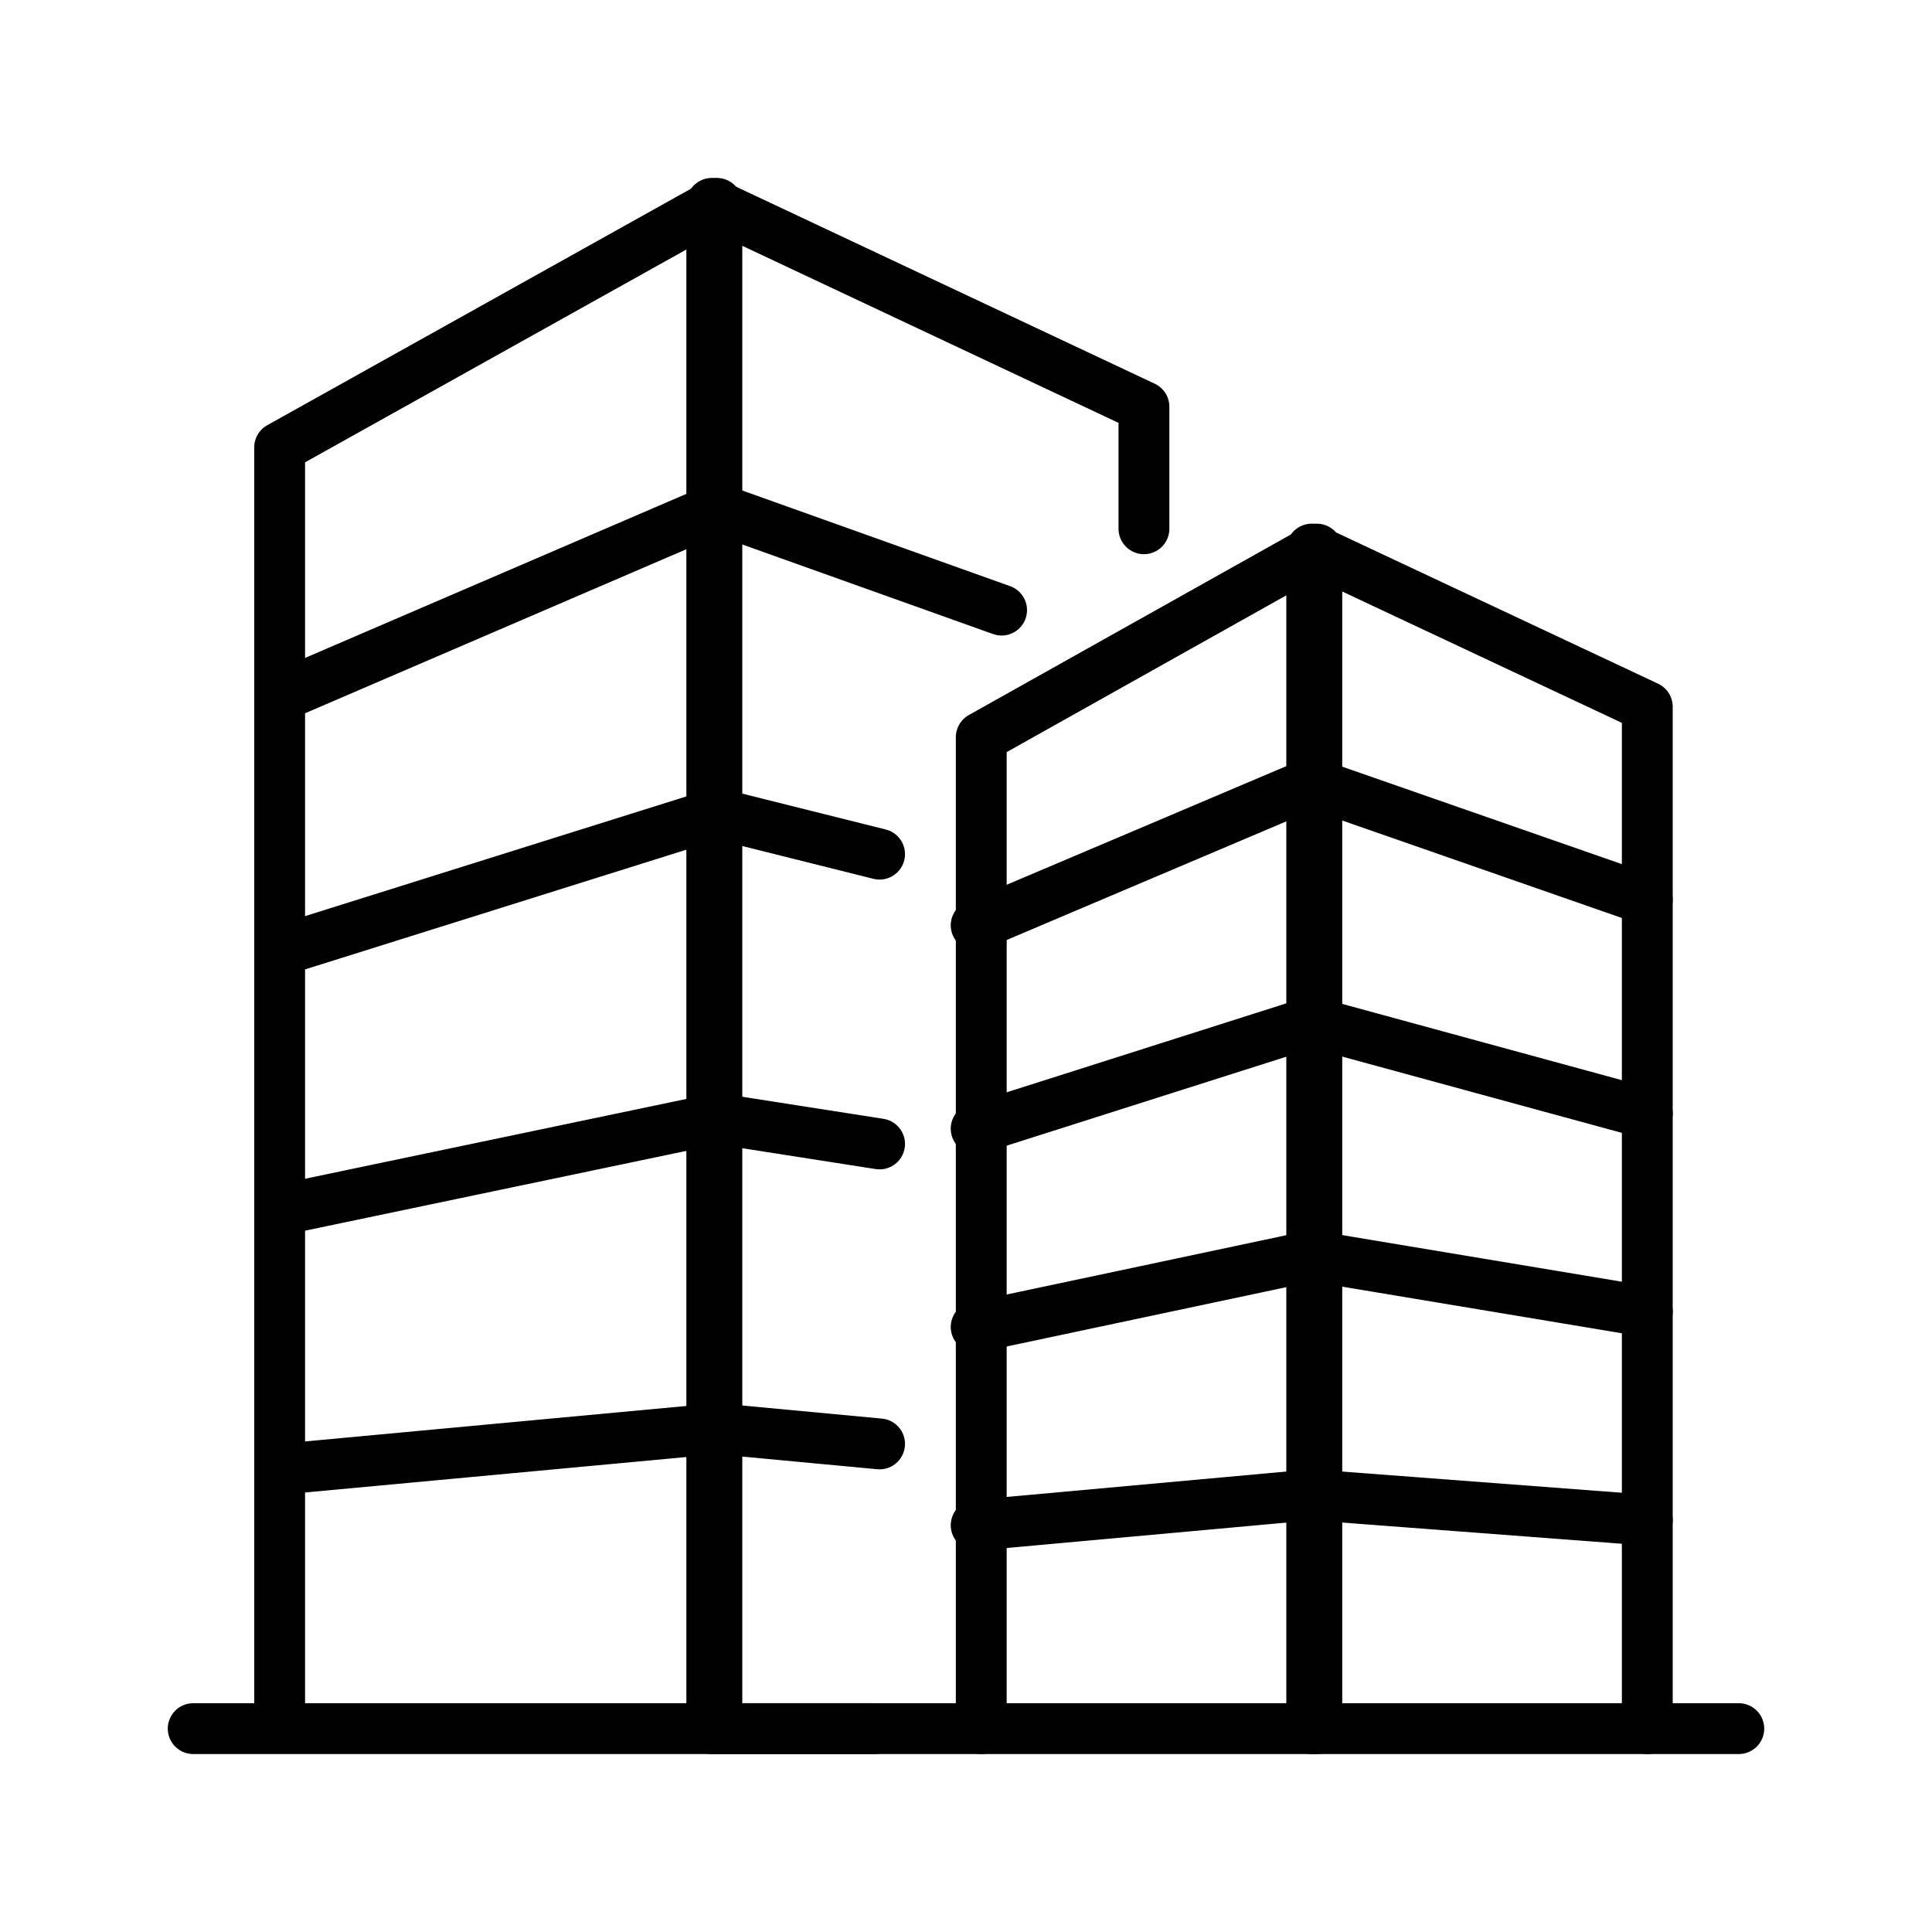
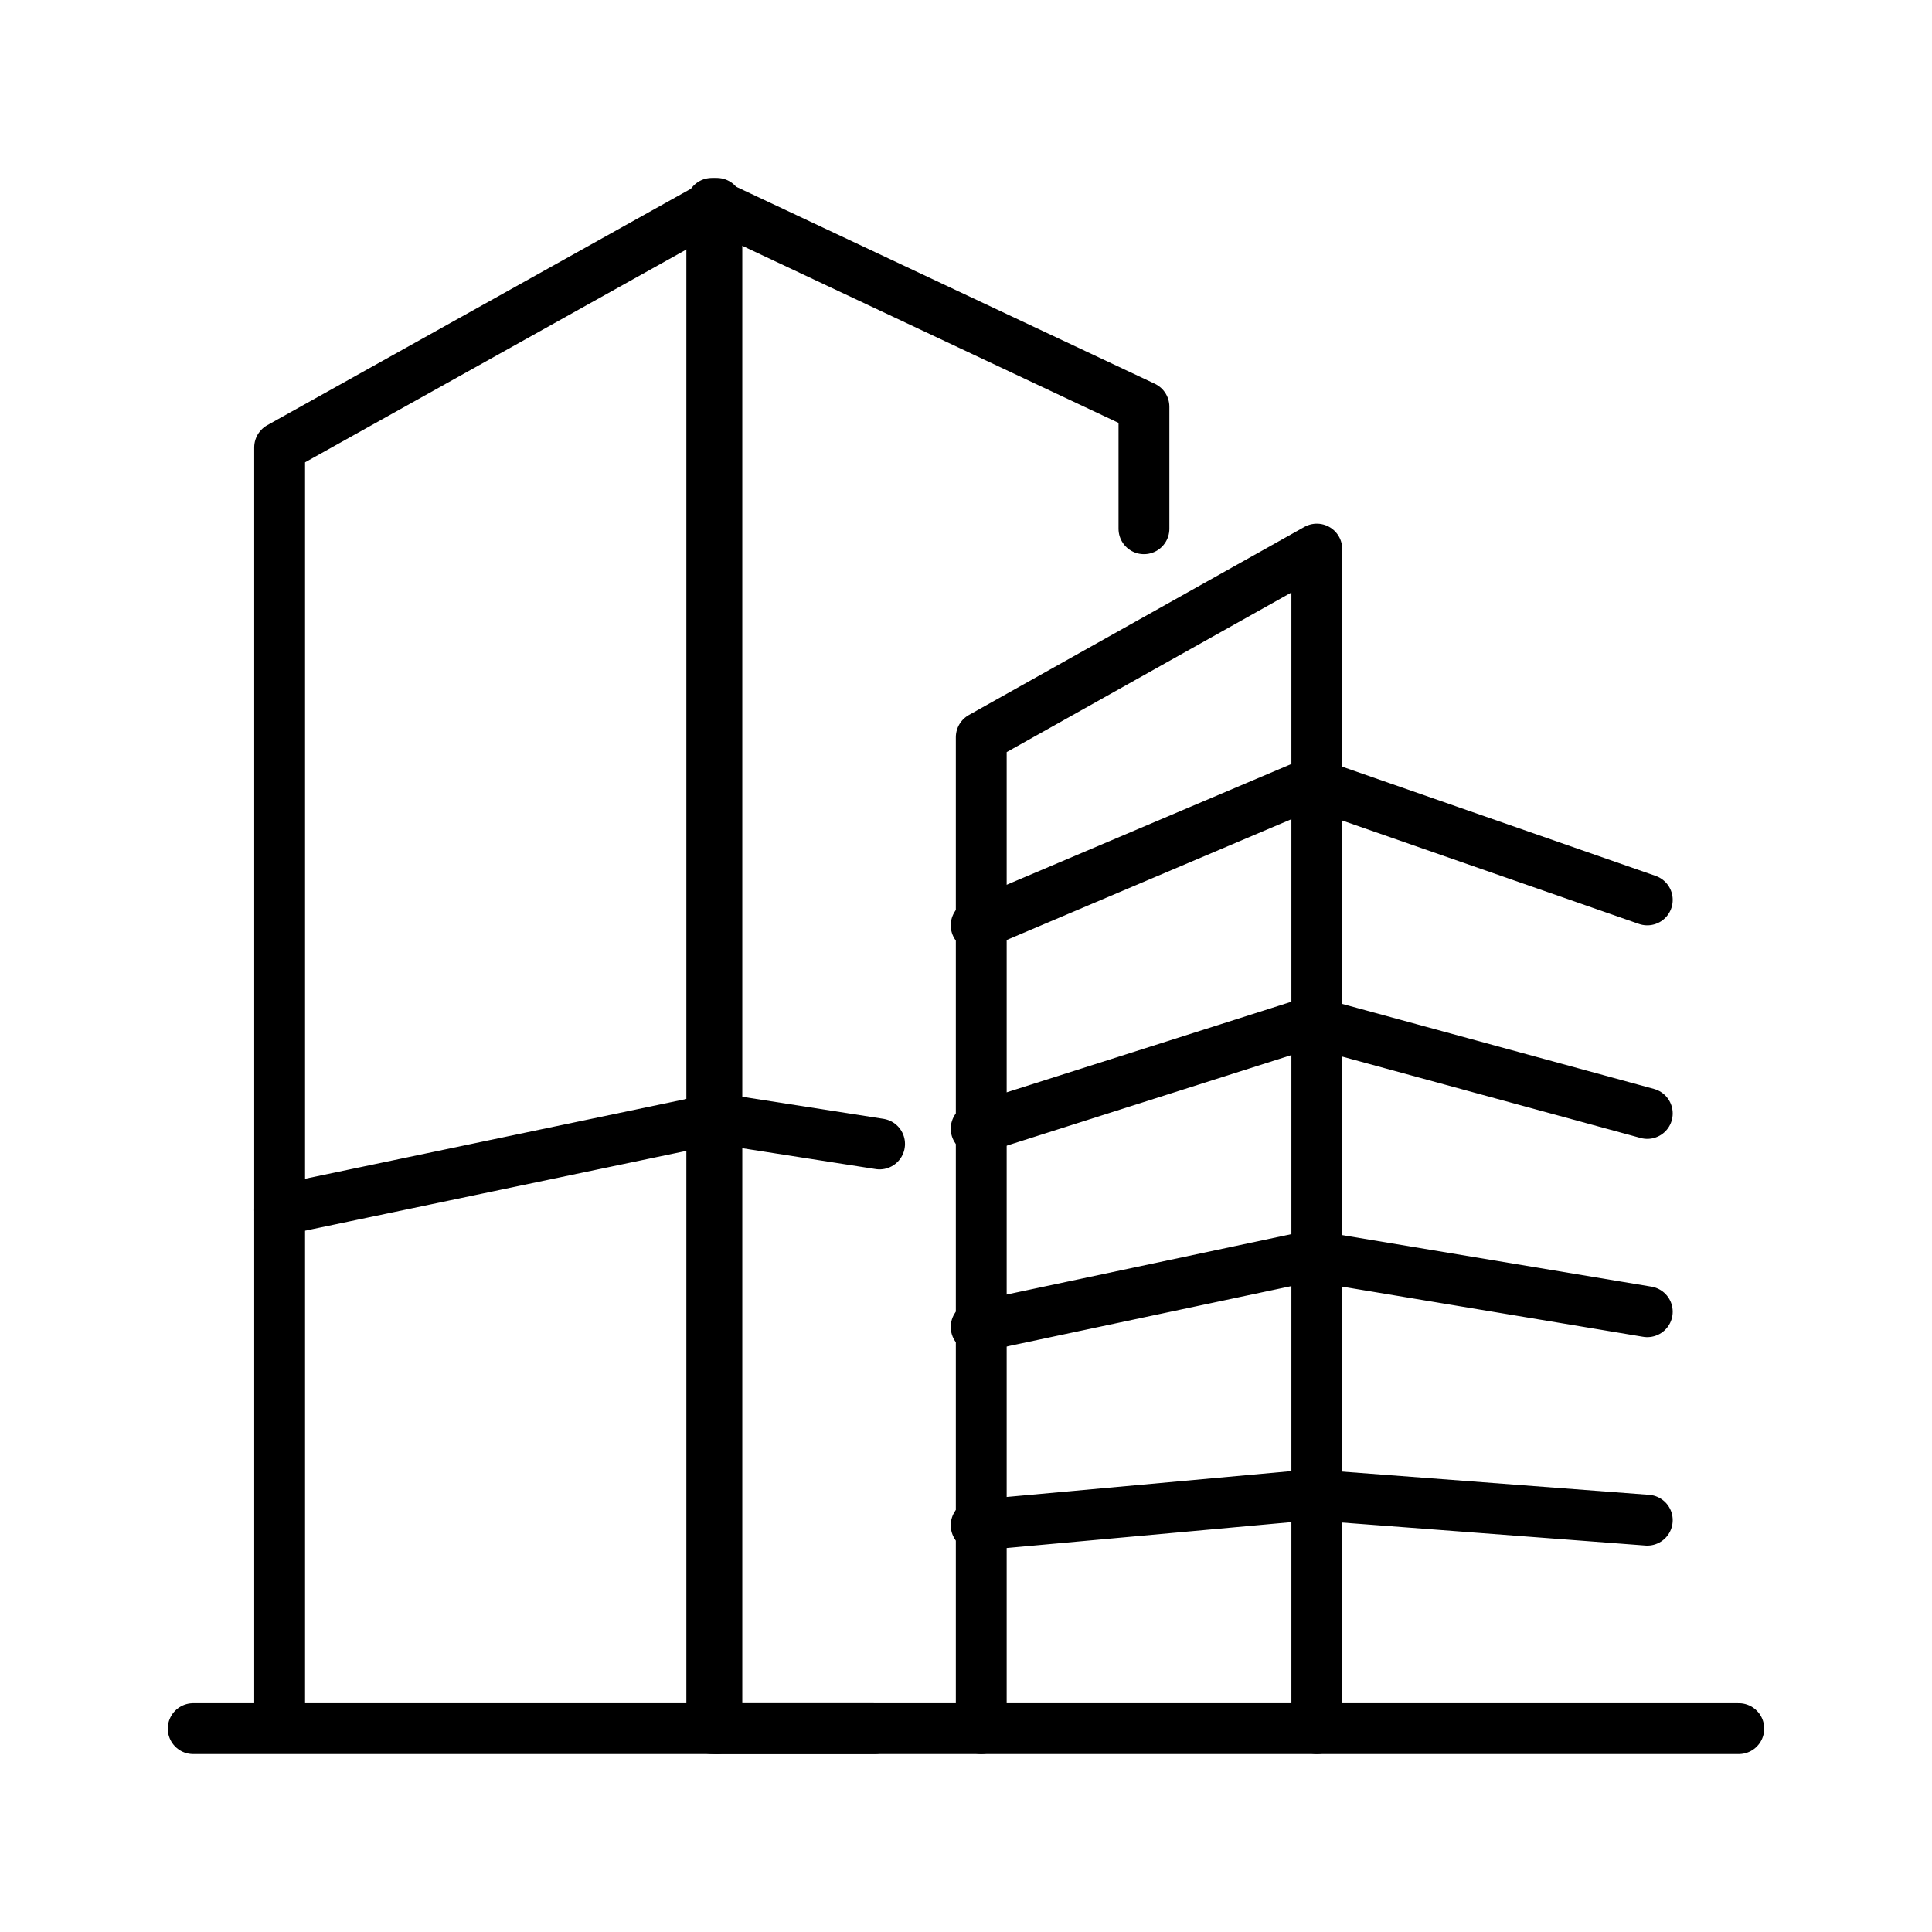
<svg xmlns="http://www.w3.org/2000/svg" id="Layer_1" data-name="Layer 1" version="1.1" viewBox="0 0 38 38">
  <defs>
    <style>
      .cls-1 {
        fill: none;
        stroke: #000;
        stroke-linecap: round;
        stroke-linejoin: round;
      }
    </style>
  </defs>
  <g id="Hi-con_Ikoner_samlet-01" data-name="Hi-con Ikoner samlet-01">
    <path id="Path_82814" data-name="Path 82814" class="cls-1" d="M14.1,34V4l-8.6,4.8v25.1" />
    <path id="Path_82815" data-name="Path 82815" class="cls-1" d="M17.2,34h-3.2V4l8.5,4v2.4" />
-     <path id="Path_82816" data-name="Path 82816" class="cls-1" d="M5.5,28.9l8.6-.8,3.2.3" />
    <path id="Path_82817" data-name="Path 82817" class="cls-1" d="M5.5,23.8l8.6-1.8,3.2.5" />
-     <path id="Path_82818" data-name="Path 82818" class="cls-1" d="M5.5,18.7l8.6-2.7,3.2.8" />
-     <path id="Path_82819" data-name="Path 82819" class="cls-1" d="M5.5,13.7l8.6-3.7,5.6,2" />
    <path id="Path_82820" data-name="Path 82820" class="cls-1" d="M25.9,34V10.8l-6.6,3.7v19.5" />
-     <path id="Path_82821" data-name="Path 82821" class="cls-1" d="M25.8,34V10.8l6.6,3.1v20.1" />
    <path id="Path_82822" data-name="Path 82822" class="cls-1" d="M19.2,30l6.6-.6,6.6.5" />
    <path id="Path_82823" data-name="Path 82823" class="cls-1" d="M19.2,26.1l6.6-1.4,6.6,1.1" />
    <path id="Path_82824" data-name="Path 82824" class="cls-1" d="M19.2,22.2l6.6-2.1,6.6,1.8" />
    <path id="Path_82825" data-name="Path 82825" class="cls-1" d="M19.2,18.2l6.6-2.8,6.6,2.3" />
    <line id="Line_673" data-name="Line 673" class="cls-1" x1="3.8" y1="34" x2="34.2" y2="34" />
  </g>
</svg>